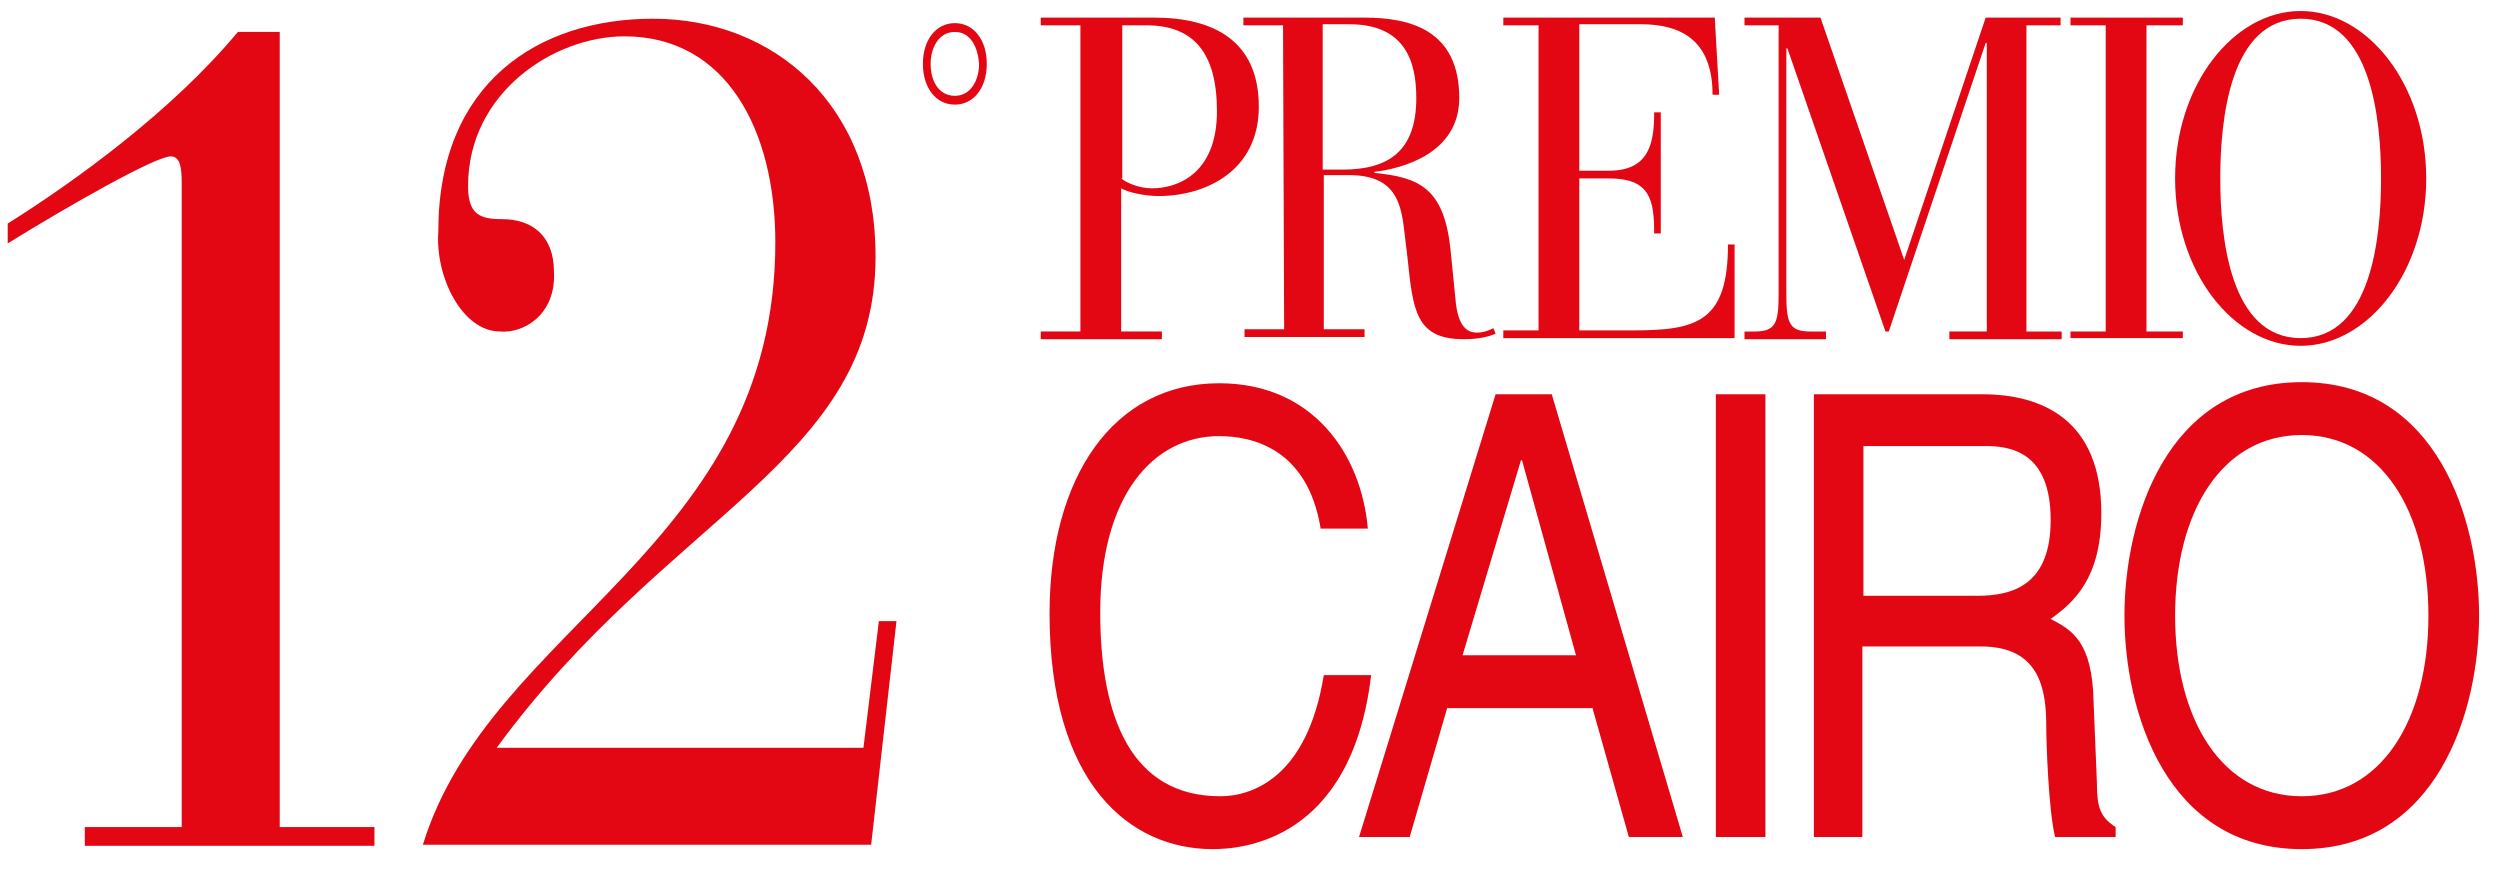
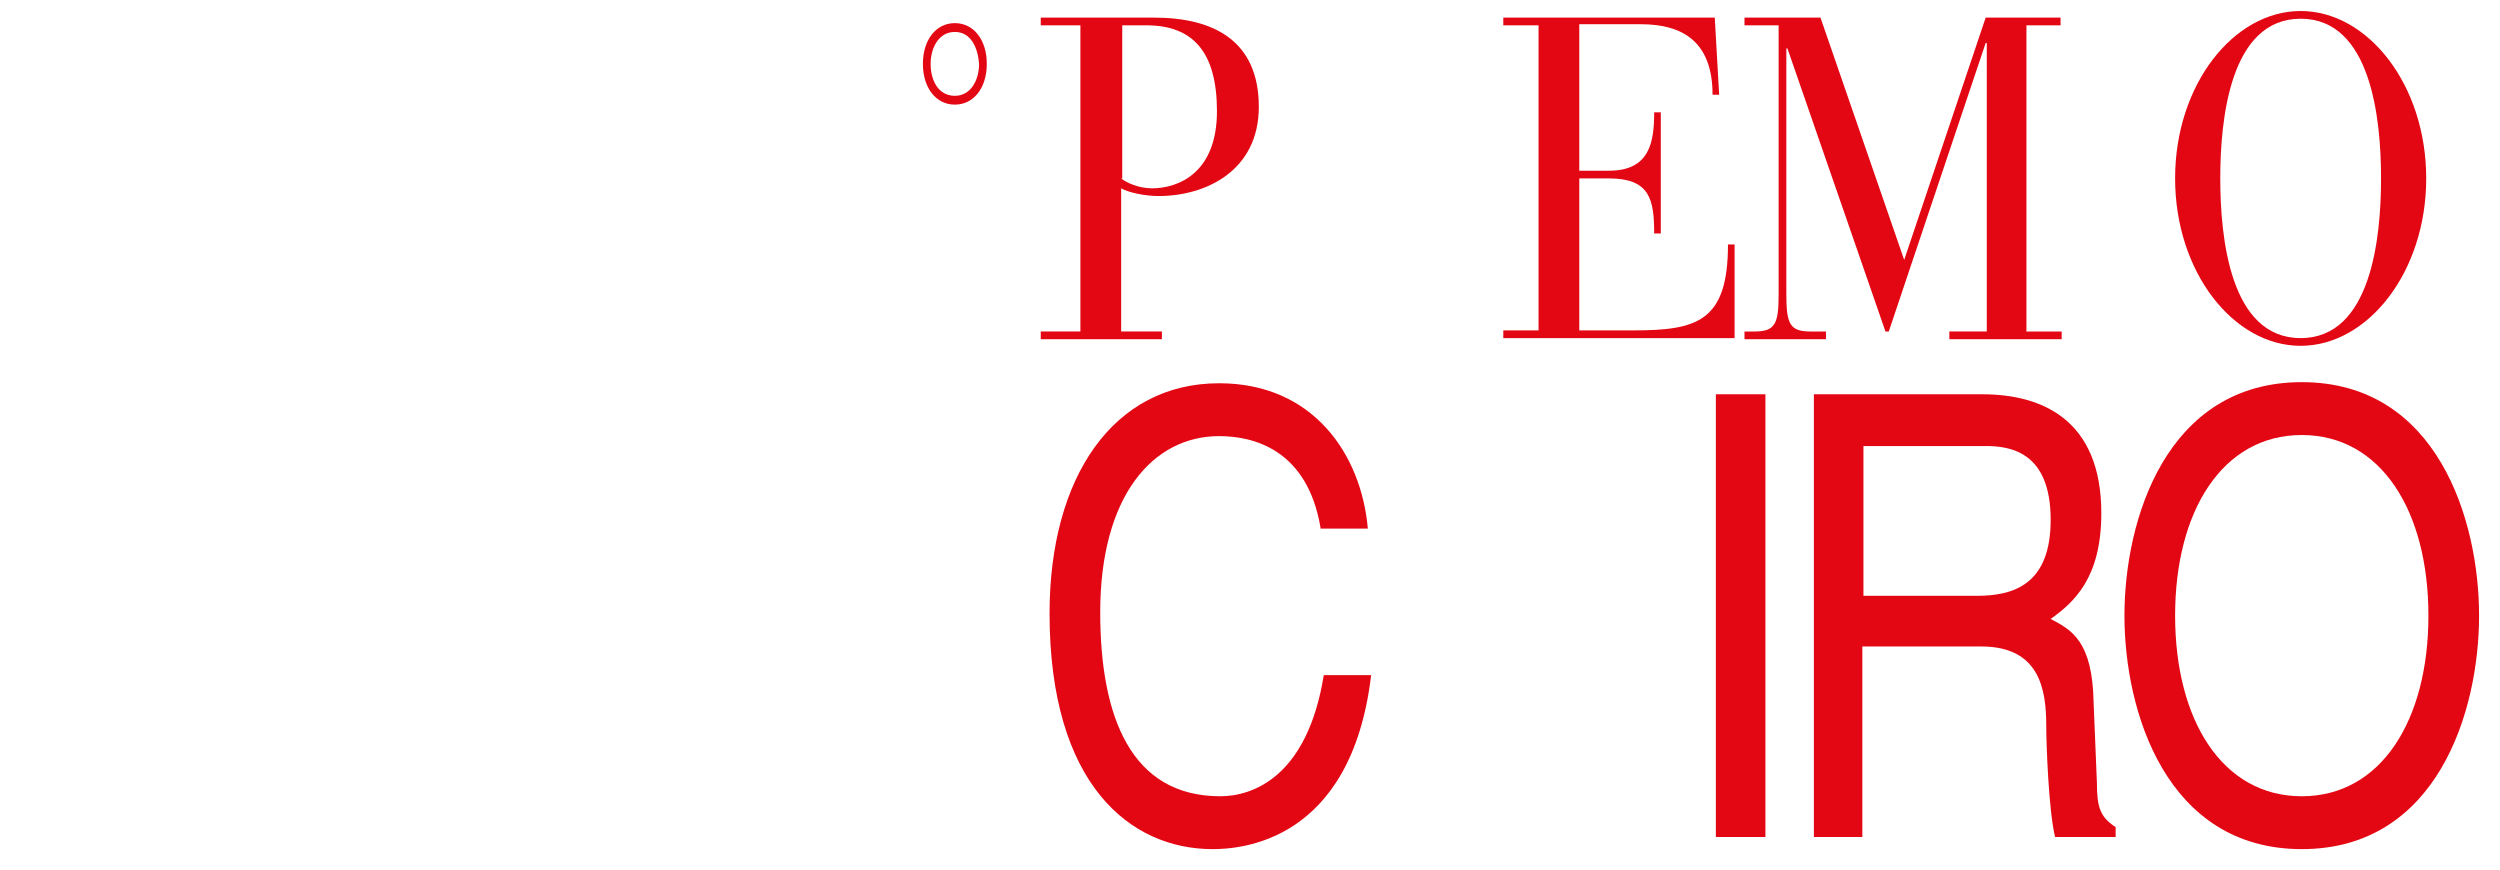
<svg xmlns="http://www.w3.org/2000/svg" version="1.1" id="Livello_1" x="0px" y="0px" viewBox="0 0 227 79" style="enable-background:new 0 0 227 79;" xml:space="preserve">
  <style type="text/css">
	.st0{fill:#E30613;}
</style>
  <path class="st0" d="M101.8,16.2c0.5,0.4,1.6,0.9,2.8,0.9c2.4,0,5.9-1.4,5.9-7c0-5.4-2.2-7.8-6.4-7.8h-2.2v13.9H101.8z M98.1,2.3  h-3.6V1.6h10.3c5.4,0,9.5,2.1,9.5,8.1c0,5.8-4.8,8.1-9.1,8.1c-1.2,0-2.7-0.3-3.4-0.7v13h3.7v0.7h-11v-0.7h3.6V2.3z" />
-   <path class="st0" d="M120.1,15.4h1.8c4.2,0,6.7-1.7,6.7-6.5c0-3.3-1-6.7-6.1-6.7h-2.4C120.1,2.2,120.1,15.4,120.1,15.4z M116.5,2.3  h-3.6V1.6h11c4.1,0,8.6,1.1,8.6,7.3c0,5-5.1,6.4-7.7,6.7v0.1c4.1,0.4,6.3,1.4,6.9,6.9l0.5,5c0.3,2.4,1.3,2.6,1.9,2.6  c0.6,0,1.1-0.2,1.5-0.4l0.2,0.5c-0.7,0.3-1.6,0.5-2.9,0.5c-4.4,0-4.6-2.7-5.1-7.4l-0.3-2.5c-0.3-2.6-0.9-5-5-5h-2.3v14h3.7v0.7H113  v-0.7h3.6L116.5,2.3L116.5,2.3z" />
  <path class="st0" d="M139.7,2.3h-3.2V1.6h19.2l0.4,7h-0.6c0-4.8-2.7-6.4-6.5-6.4h-5.6v13.3h2.7c3.7,0,4.1-2.6,4.1-5.3h0.6v11h-0.6  c0-3.1-0.4-5-4.1-5h-2.7V30h4.9c5.8,0,8.6-0.8,8.6-7.8h0.6v8.5h-21V30h3.2L139.7,2.3L139.7,2.3z" />
  <path class="st0" d="M161.6,2.3h-3.2V1.6h6.9l7.6,22l7.4-22h6.8v0.7H184v27.8h3.2v0.7H177v-0.7h3.4V3.9h-0.1l-8.8,26.2h-0.3  l-8.9-25.7h-0.1v22.3c0,2.7,0.3,3.4,2.2,3.4h1.4v0.7h-7.4v-0.7h0.9c1.9,0,2.2-0.7,2.2-3.4V2.3H161.6z" />
-   <polygon class="st0" points="191.2,2.3 188,2.3 188,1.6 198.2,1.6 198.2,2.3 194.9,2.3 194.9,30.1 198.2,30.1 198.2,30.7 188,30.7   188,30.1 191.2,30.1 " />
  <path class="st0" d="M208.9,30.7c6.4,0,7.3-9.1,7.3-14.5s-0.9-14.5-7.3-14.5c-6.4,0-7.3,9.1-7.3,14.5  C201.6,21.6,202.5,30.7,208.9,30.7 M208.9,1c6.1,0,11.4,6.7,11.4,15.2s-5.3,15.2-11.4,15.2c-6.1,0-11.4-6.7-11.4-15.2  S202.8,1,208.9,1" />
  <path class="st0" d="M119.9,47.9c-1.2-7.1-6.1-8.3-9.2-8.3c-6,0-10.8,5.4-10.8,16c0,9.5,2.8,16.7,10.9,16.7c2.9,0,7.9-1.7,9.4-11  h4.3c-1.8,15.2-11.9,15.8-14.4,15.8c-7.5,0-14.8-5.9-14.8-21.4c0-12.4,5.8-20.9,15.4-20.9c8.5,0,12.9,6.4,13.5,13.2h-4.3V47.9z" />
-   <path class="st0" d="M143.1,59.5l-4.9-17.7h-0.1l-5.3,17.7H143.1z M131.4,64.3L128,76h-4.6l12.4-40.2h5.1L152.8,76h-4.9l-3.3-11.7  H131.4z" />
  <rect x="155.8" y="35.8" class="st0" width="4.5" height="40.2" />
  <path class="st0" d="M169.2,54.1h10.3c3.3,0,6.7-1,6.7-6.9c0-6.2-3.7-6.7-5.9-6.7h-11.1V54.1z M169.2,76h-4.5V35.8H180  c5.4,0,10.8,2.3,10.8,10.8c0,5.9-2.5,8.1-4.6,9.6c1.9,1,3.8,2,3.9,7.6l0.3,7.3c0,2.2,0.3,3.1,1.7,4V76h-5.5  c-0.6-2.5-0.8-8.6-0.8-10.1c0-3.3-0.6-7.2-5.9-7.2h-10.8V76H169.2z" />
  <path class="st0" d="M209,39.5c-7.2,0-11.5,6.9-11.5,16.4s4.3,16.4,11.5,16.4s11.5-6.9,11.5-16.4S216.2,39.5,209,39.5 M209,77.1  c-12.3,0-16.1-12.5-16.1-21.2s3.8-21.2,16.1-21.2s16.1,12.5,16.1,21.2S221.3,77.1,209,77.1" />
  <path class="st0" d="M86.7,2.9c-1.5,0-2.2,1.5-2.2,2.9c0,1.5,0.7,2.9,2.2,2.9s2.2-1.5,2.2-2.9C88.8,4.4,88.2,2.9,86.7,2.9 M86.7,9.5  c-1.7,0-2.9-1.5-2.9-3.7s1.2-3.7,2.9-3.7c1.7,0,2.9,1.5,2.9,3.7S88.4,9.5,86.7,9.5" />
-   <path class="st0" d="M81.4,56.4h-1.6l-1.4,11.5H45.1c15.5-21.2,34.4-26,34.4-44.6c0-13.9-9.3-21.6-20.2-21.6  C48.9,1.7,39.8,7.5,39.8,21c-0.3,4.2,2.2,9.1,5.6,9.1c2.1,0.2,5.1-1.5,4.9-5.4c0-3.4-2.1-4.8-4.7-4.8c-2,0-3.1-0.4-3.1-3  c0-8.5,7.8-13.6,14.2-13.6c9.3,0,13.7,8.6,13.7,18.7c0,27.7-25.9,34.8-32,54.7h40.7L81.4,56.4z M16.5,75.1H7.7v1.7H34v-1.7h-8.6V2.9  h-3.8c-6,7.2-14.7,13.5-20.9,17.4v1.8c5.5-3.4,13.4-7.9,14.8-7.9c0.9,0,1,1.1,1,2.5V75.1z" />
</svg>